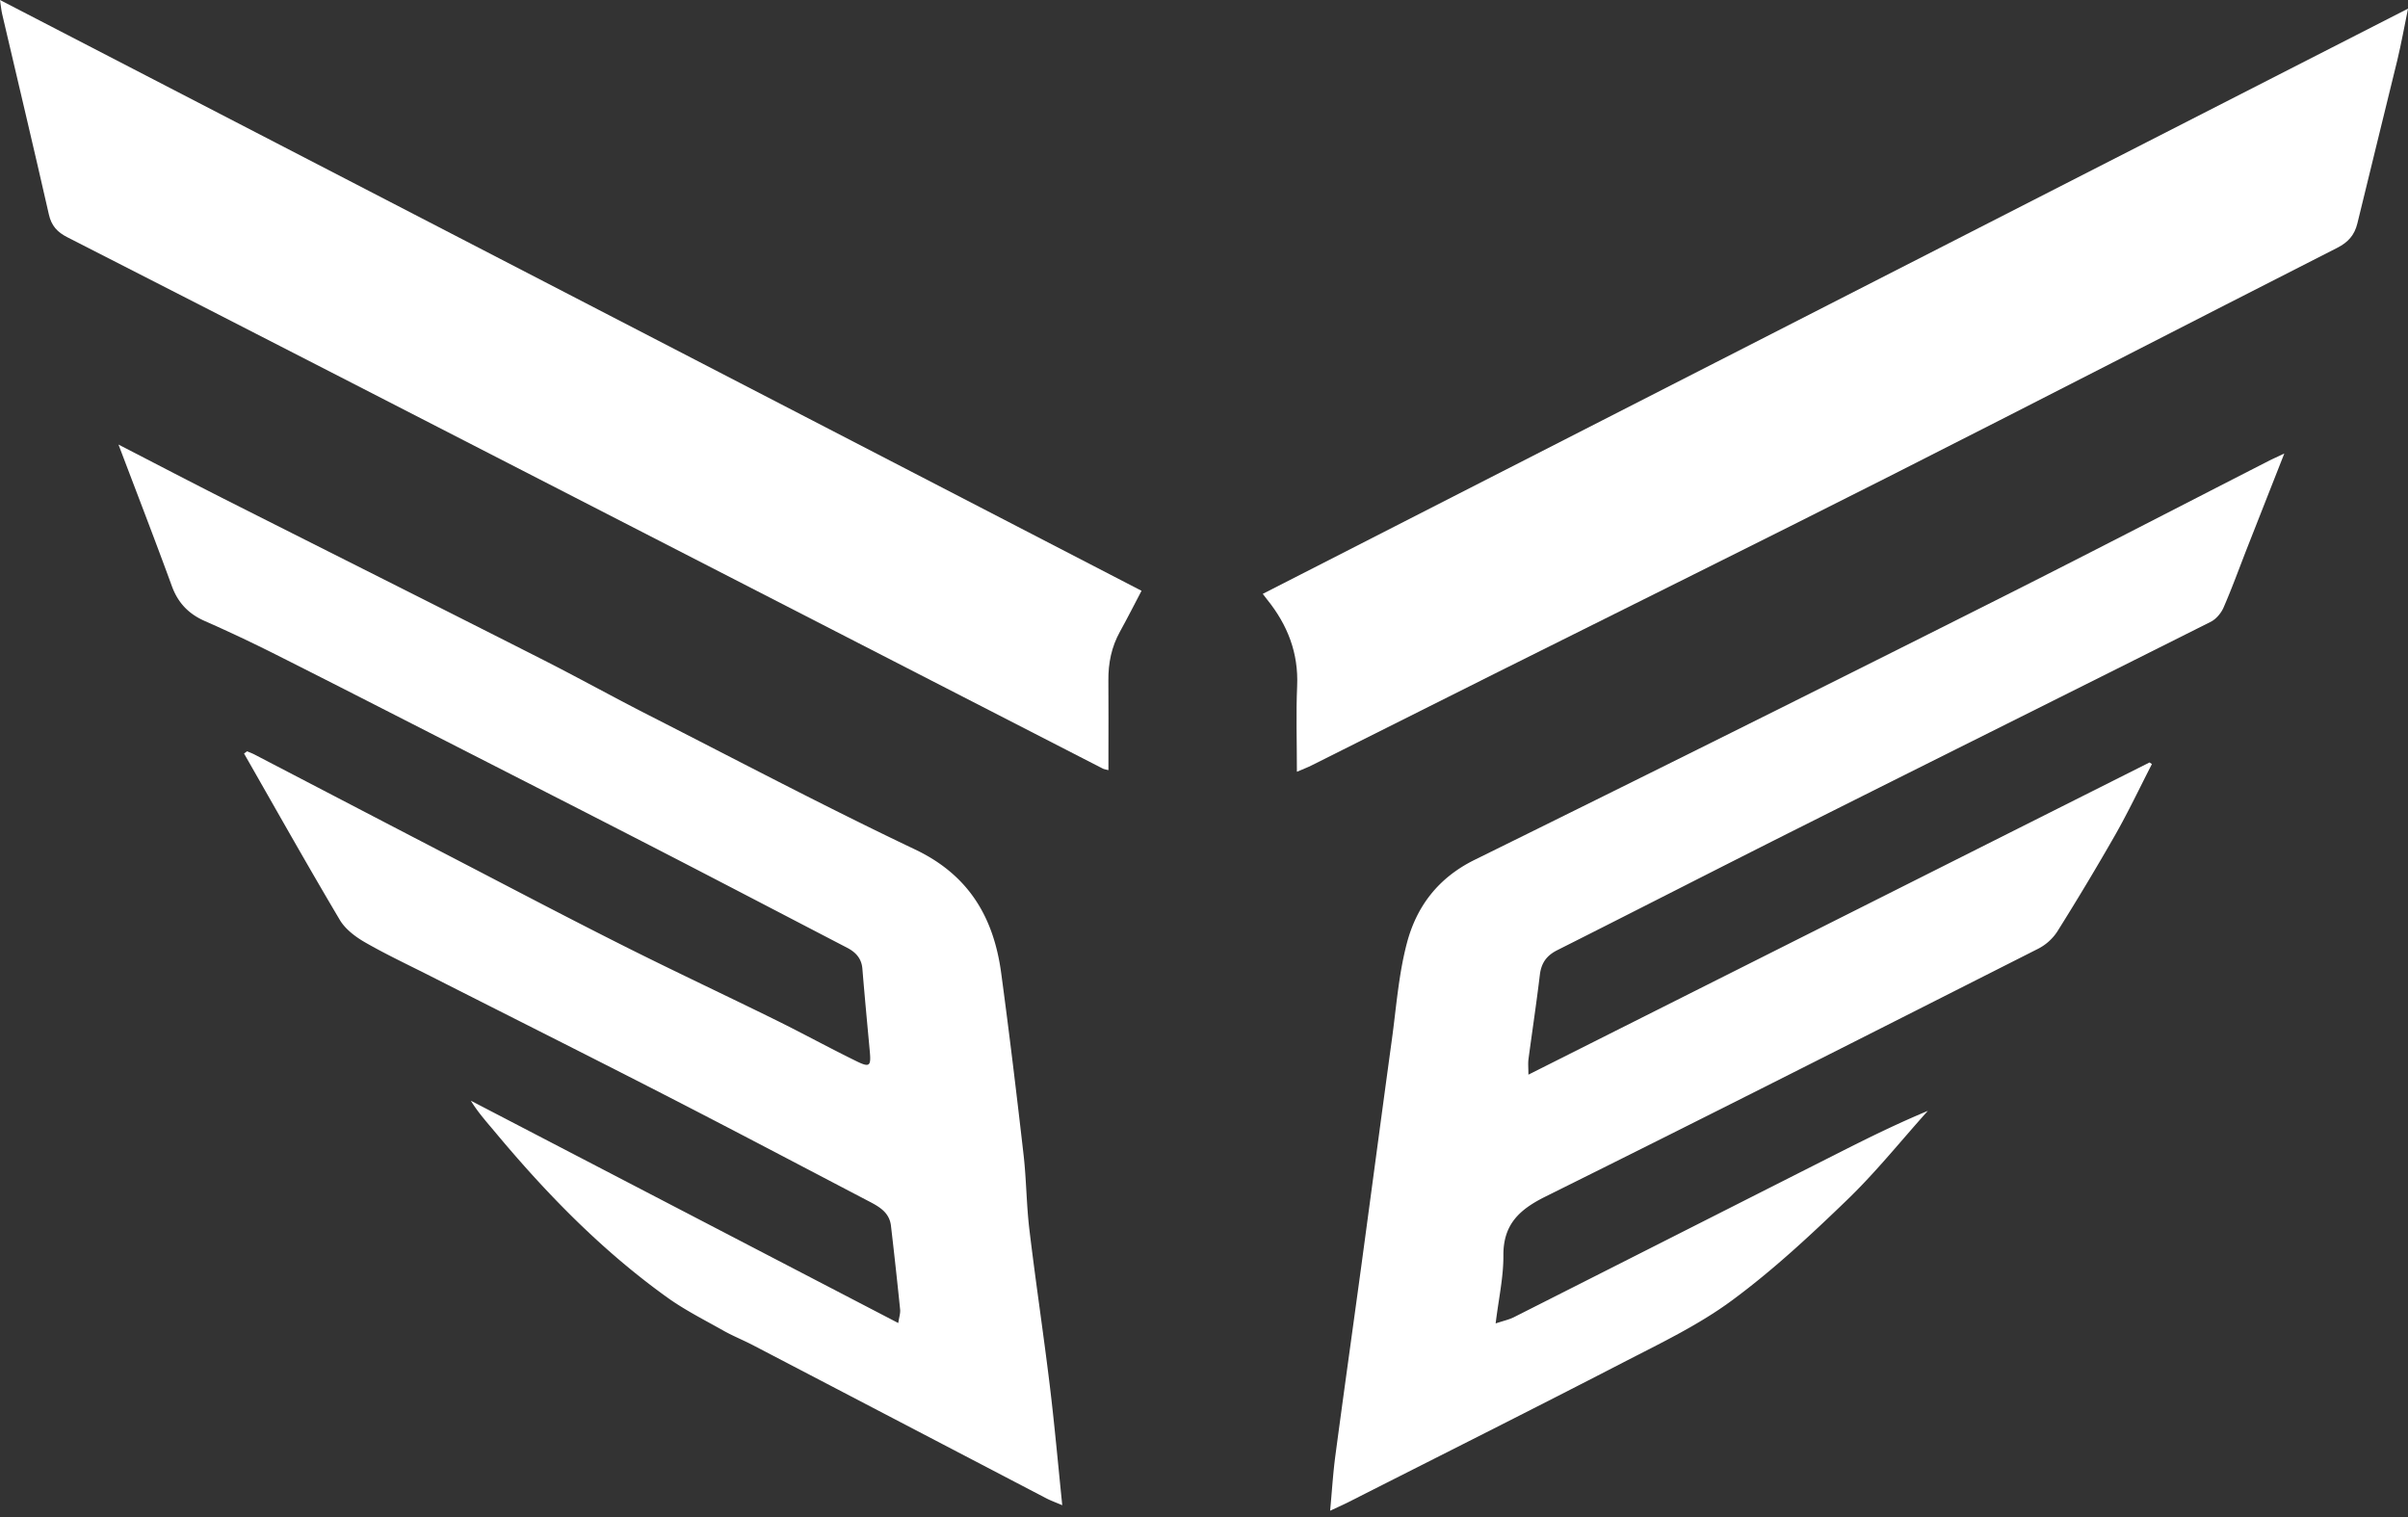
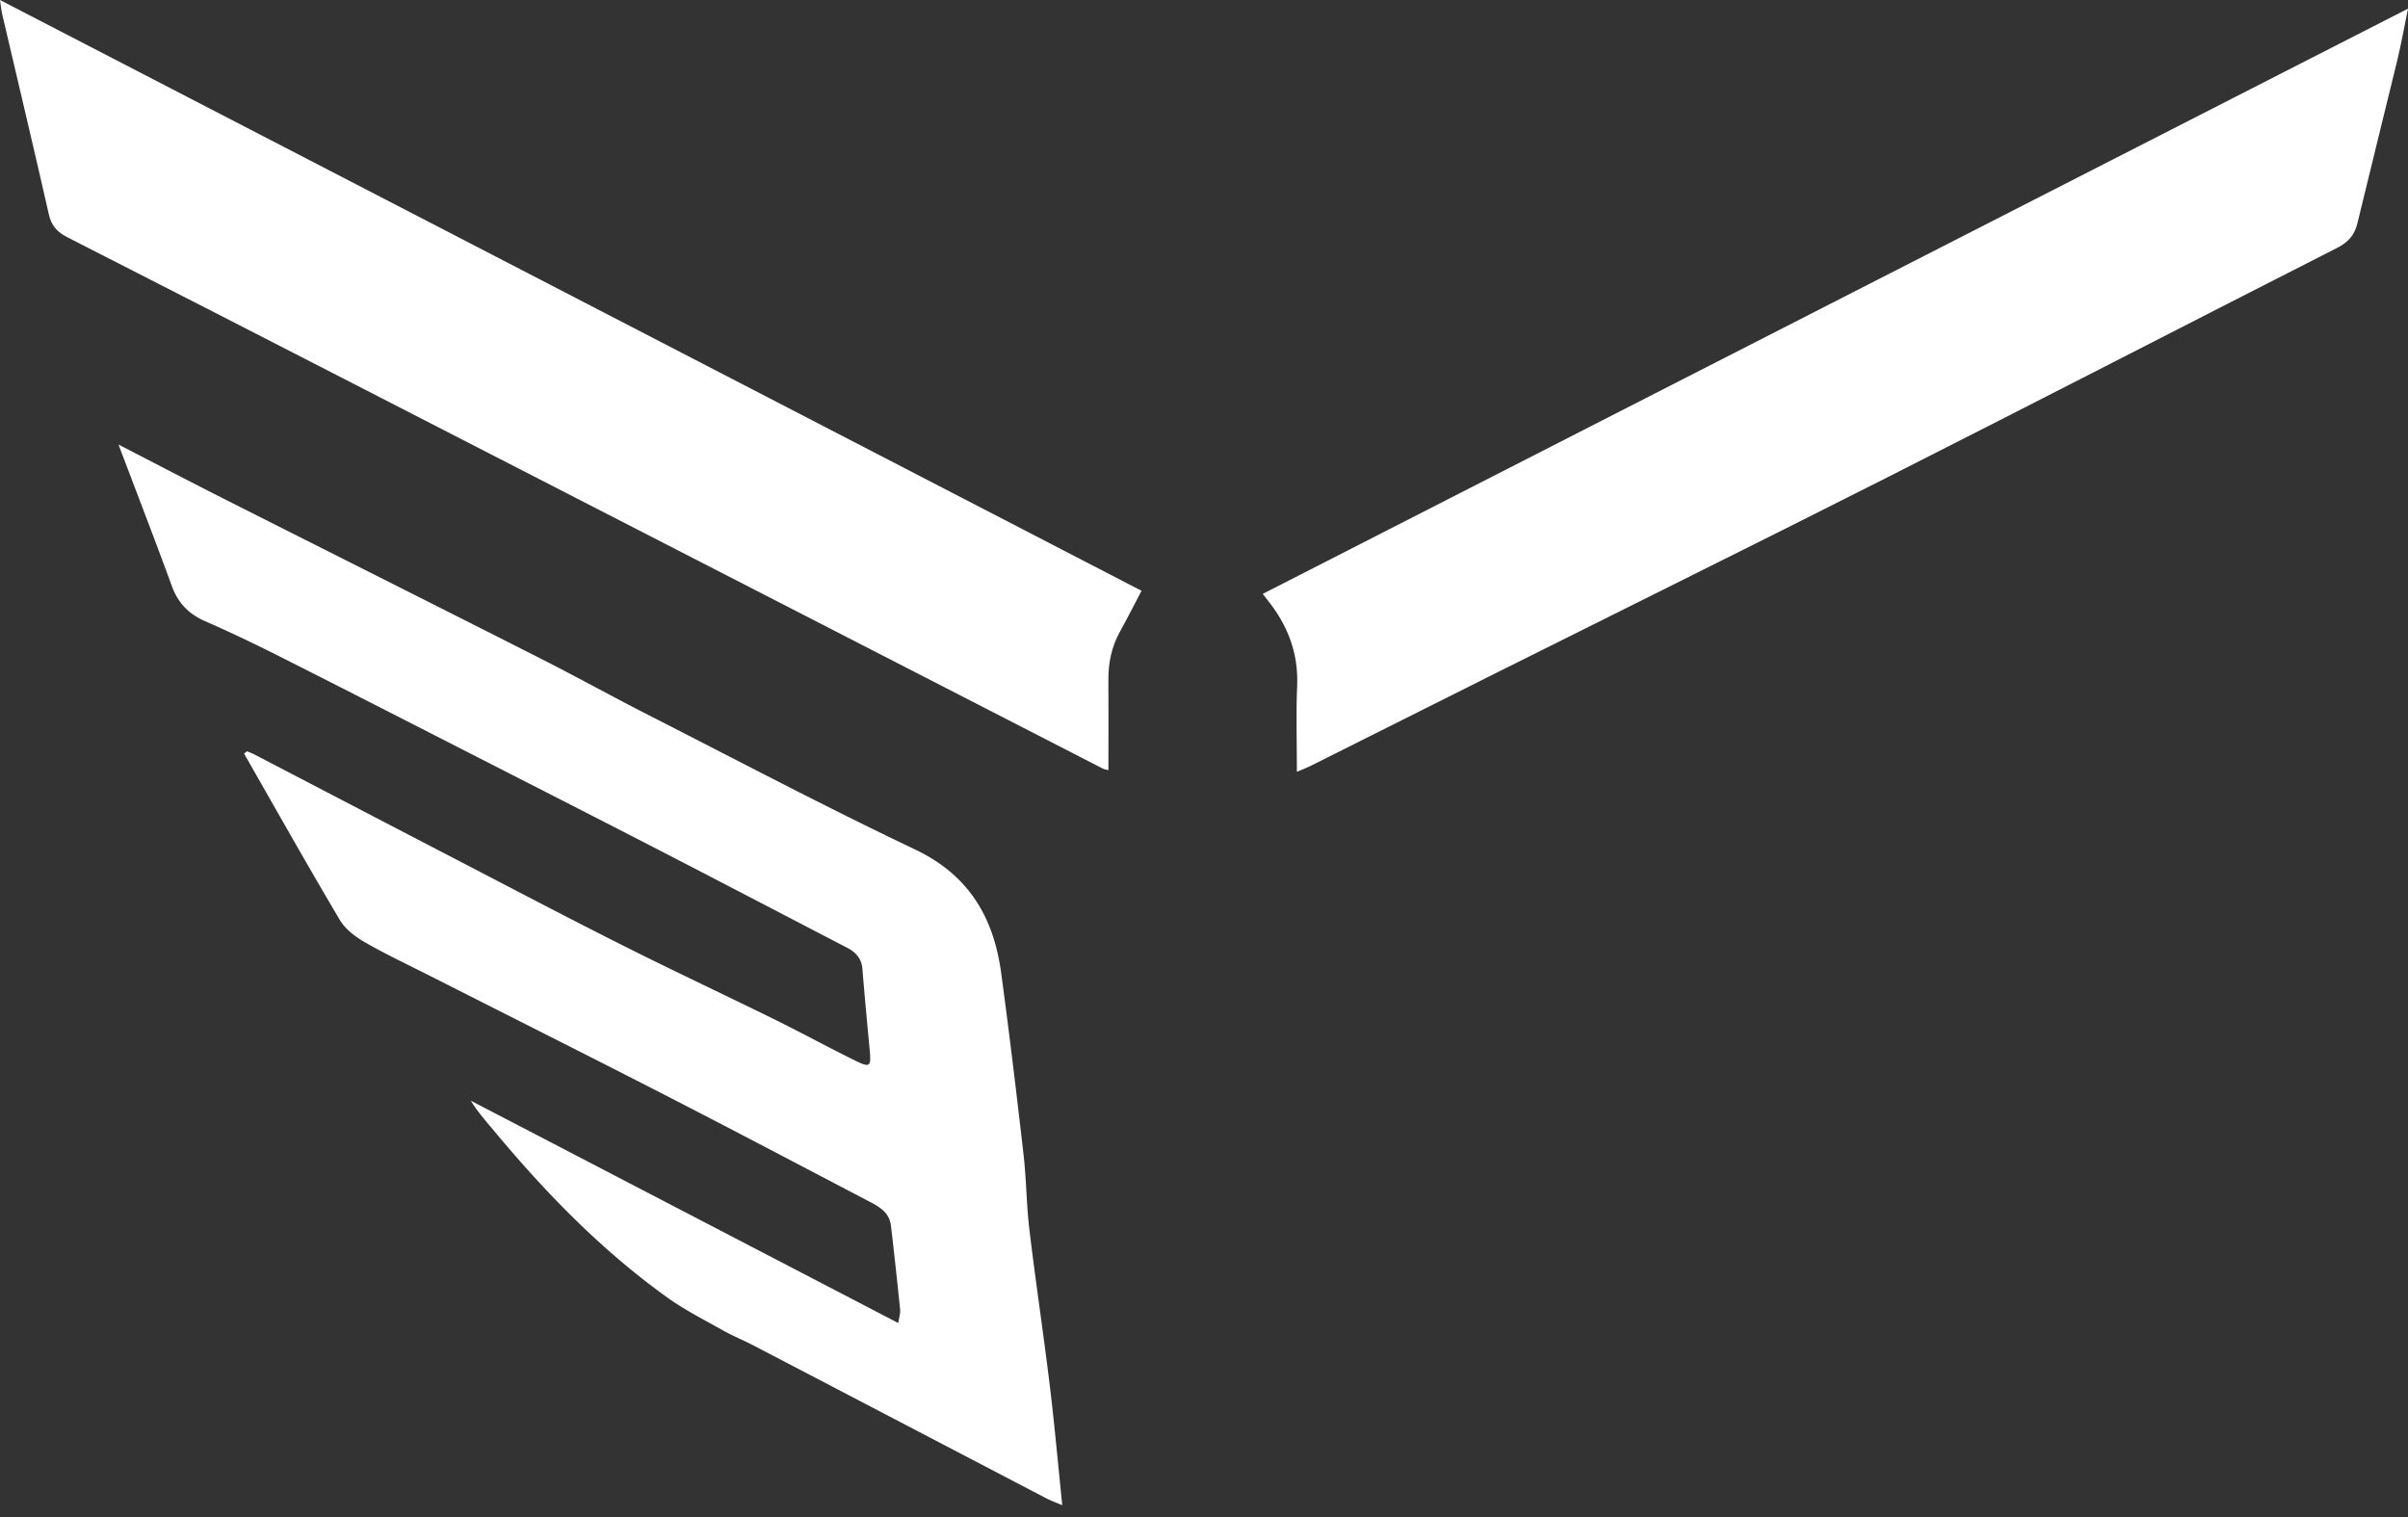
<svg xmlns="http://www.w3.org/2000/svg" width="100" height="63">
  <rect width="100%" height="100%" fill="#333333" stroke="none" />
  <g id="Page-1" stroke="none" stroke-width="1" fill="none" fill-rule="evenodd">
    <g id="24NOV2021_CTL_Homepage_On-Scroll" transform="translate(-142 -6036)" fill="#FFF">
      <g id="Group-21" transform="translate(0 5987)">
        <g id="Footer---Main-content" transform="translate(142 49)">
          <g id="Group-11">
            <path d="M10.262 31.2c.102.045.208.084.308.135 2.868 1.493 5.734 2.988 8.604 4.477 2.257 1.173 4.51 2.357 6.783 3.498 2.083 1.045 4.192 2.033 6.282 3.063 1.118.552 2.212 1.153 3.332 1.7.546.268.607.201.55-.412-.106-1.145-.214-2.288-.308-3.433-.036-.429-.281-.686-.635-.869-2.636-1.37-5.27-2.746-7.91-4.107-2.758-1.42-5.524-2.829-8.286-4.24-2.499-1.274-4.996-2.555-7.502-3.816a63.513 63.513 0 00-2.982-1.408c-.672-.297-1.11-.757-1.363-1.454-.707-1.937-1.452-3.858-2.214-5.872 1.577.814 3.056 1.586 4.544 2.338 4.321 2.182 8.65 4.351 12.968 6.541 1.523.77 3.014 1.6 4.532 2.373 3.67 1.87 7.313 3.794 11.032 5.562 2.24 1.064 3.27 2.824 3.581 5.138.338 2.505.64 5.015.927 7.526.12 1.043.12 2.1.246 3.14.257 2.15.581 4.291.842 6.44.2 1.64.346 3.288.521 4.991-.255-.11-.47-.186-.67-.29-4.058-2.118-8.117-4.24-12.177-6.357-.407-.212-.837-.383-1.236-.609-.783-.442-1.595-.85-2.323-1.373-2.701-1.937-5.004-4.298-7.127-6.842-.354-.424-.725-.833-1.028-1.328l17.75 9.233c.036-.242.095-.409.077-.568a228.751 228.751 0 00-.38-3.473c-.07-.593-.55-.823-1.002-1.059-2.793-1.461-5.579-2.93-8.384-4.37-3.24-1.662-6.498-3.295-9.747-4.943-.907-.46-1.829-.892-2.709-1.398-.4-.23-.819-.547-1.047-.932-1.355-2.284-2.658-4.602-3.976-6.908l.128-.095" id="Fill-1" />
-             <path d="M94.863 18.834l-1.562 3.97c-.316.81-.613 1.629-.96 2.426-.102.234-.31.482-.535.594-5.63 2.828-11.273 5.633-16.905 8.46-3.418 1.713-6.818 3.461-10.234 5.178-.446.226-.66.534-.72 1.024-.14 1.172-.317 2.34-.473 3.51-.021.173-.002.35-.002.634 8.655-4.35 17.224-8.659 25.795-12.966l.098.068c-.507.985-.98 1.986-1.527 2.947a113.444 113.444 0 01-2.406 4.013 2.086 2.086 0 01-.788.707c-6.81 3.446-13.617 6.897-20.455 10.29-1.09.54-1.764 1.155-1.756 2.45.006.891-.194 1.785-.322 2.822.33-.11.556-.157.756-.257 4.542-2.295 9.08-4.597 13.621-6.893 1.165-.59 2.34-1.165 3.572-1.678-1.114 1.24-2.161 2.55-3.358 3.703-1.522 1.47-3.084 2.923-4.783 4.174-1.389 1.024-2.982 1.782-4.526 2.58-3.79 1.958-7.606 3.871-11.41 5.8-.217.108-.437.205-.745.35.076-.823.12-1.554.216-2.277.346-2.6.713-5.201 1.067-7.802.428-3.155.846-6.312 1.278-9.465.185-1.345.281-2.718.625-4.023.403-1.532 1.302-2.72 2.82-3.467a2980.698 2980.698 0 0021.29-10.6c3.904-1.958 7.778-3.97 11.667-5.957.173-.089.352-.167.662-.315" id="Fill-3" />
            <path d="M53.858 32.05c0-1.259-.04-2.408.01-3.555.061-1.375-.397-2.542-1.241-3.589-.061-.074-.118-.153-.187-.243L100.001.359c-.153.741-.277 1.44-.442 2.128-.548 2.265-1.115 4.524-1.661 6.789-.118.489-.387.787-.835 1.015-6.231 3.17-12.447 6.377-18.685 9.533-5.375 2.72-10.775 5.387-16.161 8.08-2.583 1.29-5.163 2.589-7.746 3.881-.17.087-.351.154-.613.266" id="Fill-6" />
            <path d="M0 0l47.406 24.535c-.312.593-.593 1.15-.894 1.693-.353.635-.49 1.312-.483 2.035.01 1.051.002 2.102.002 3.153v.568c-.11-.03-.175-.036-.23-.063-10.393-5.337-20.785-10.676-31.178-16.014-3.94-2.023-7.883-4.044-11.83-6.056-.408-.208-.656-.47-.762-.939C1.4 6.131.737 3.355.088.576.053.422.04.263 0 0" id="Fill-9" />
          </g>
        </g>
      </g>
    </g>
  </g>
</svg>